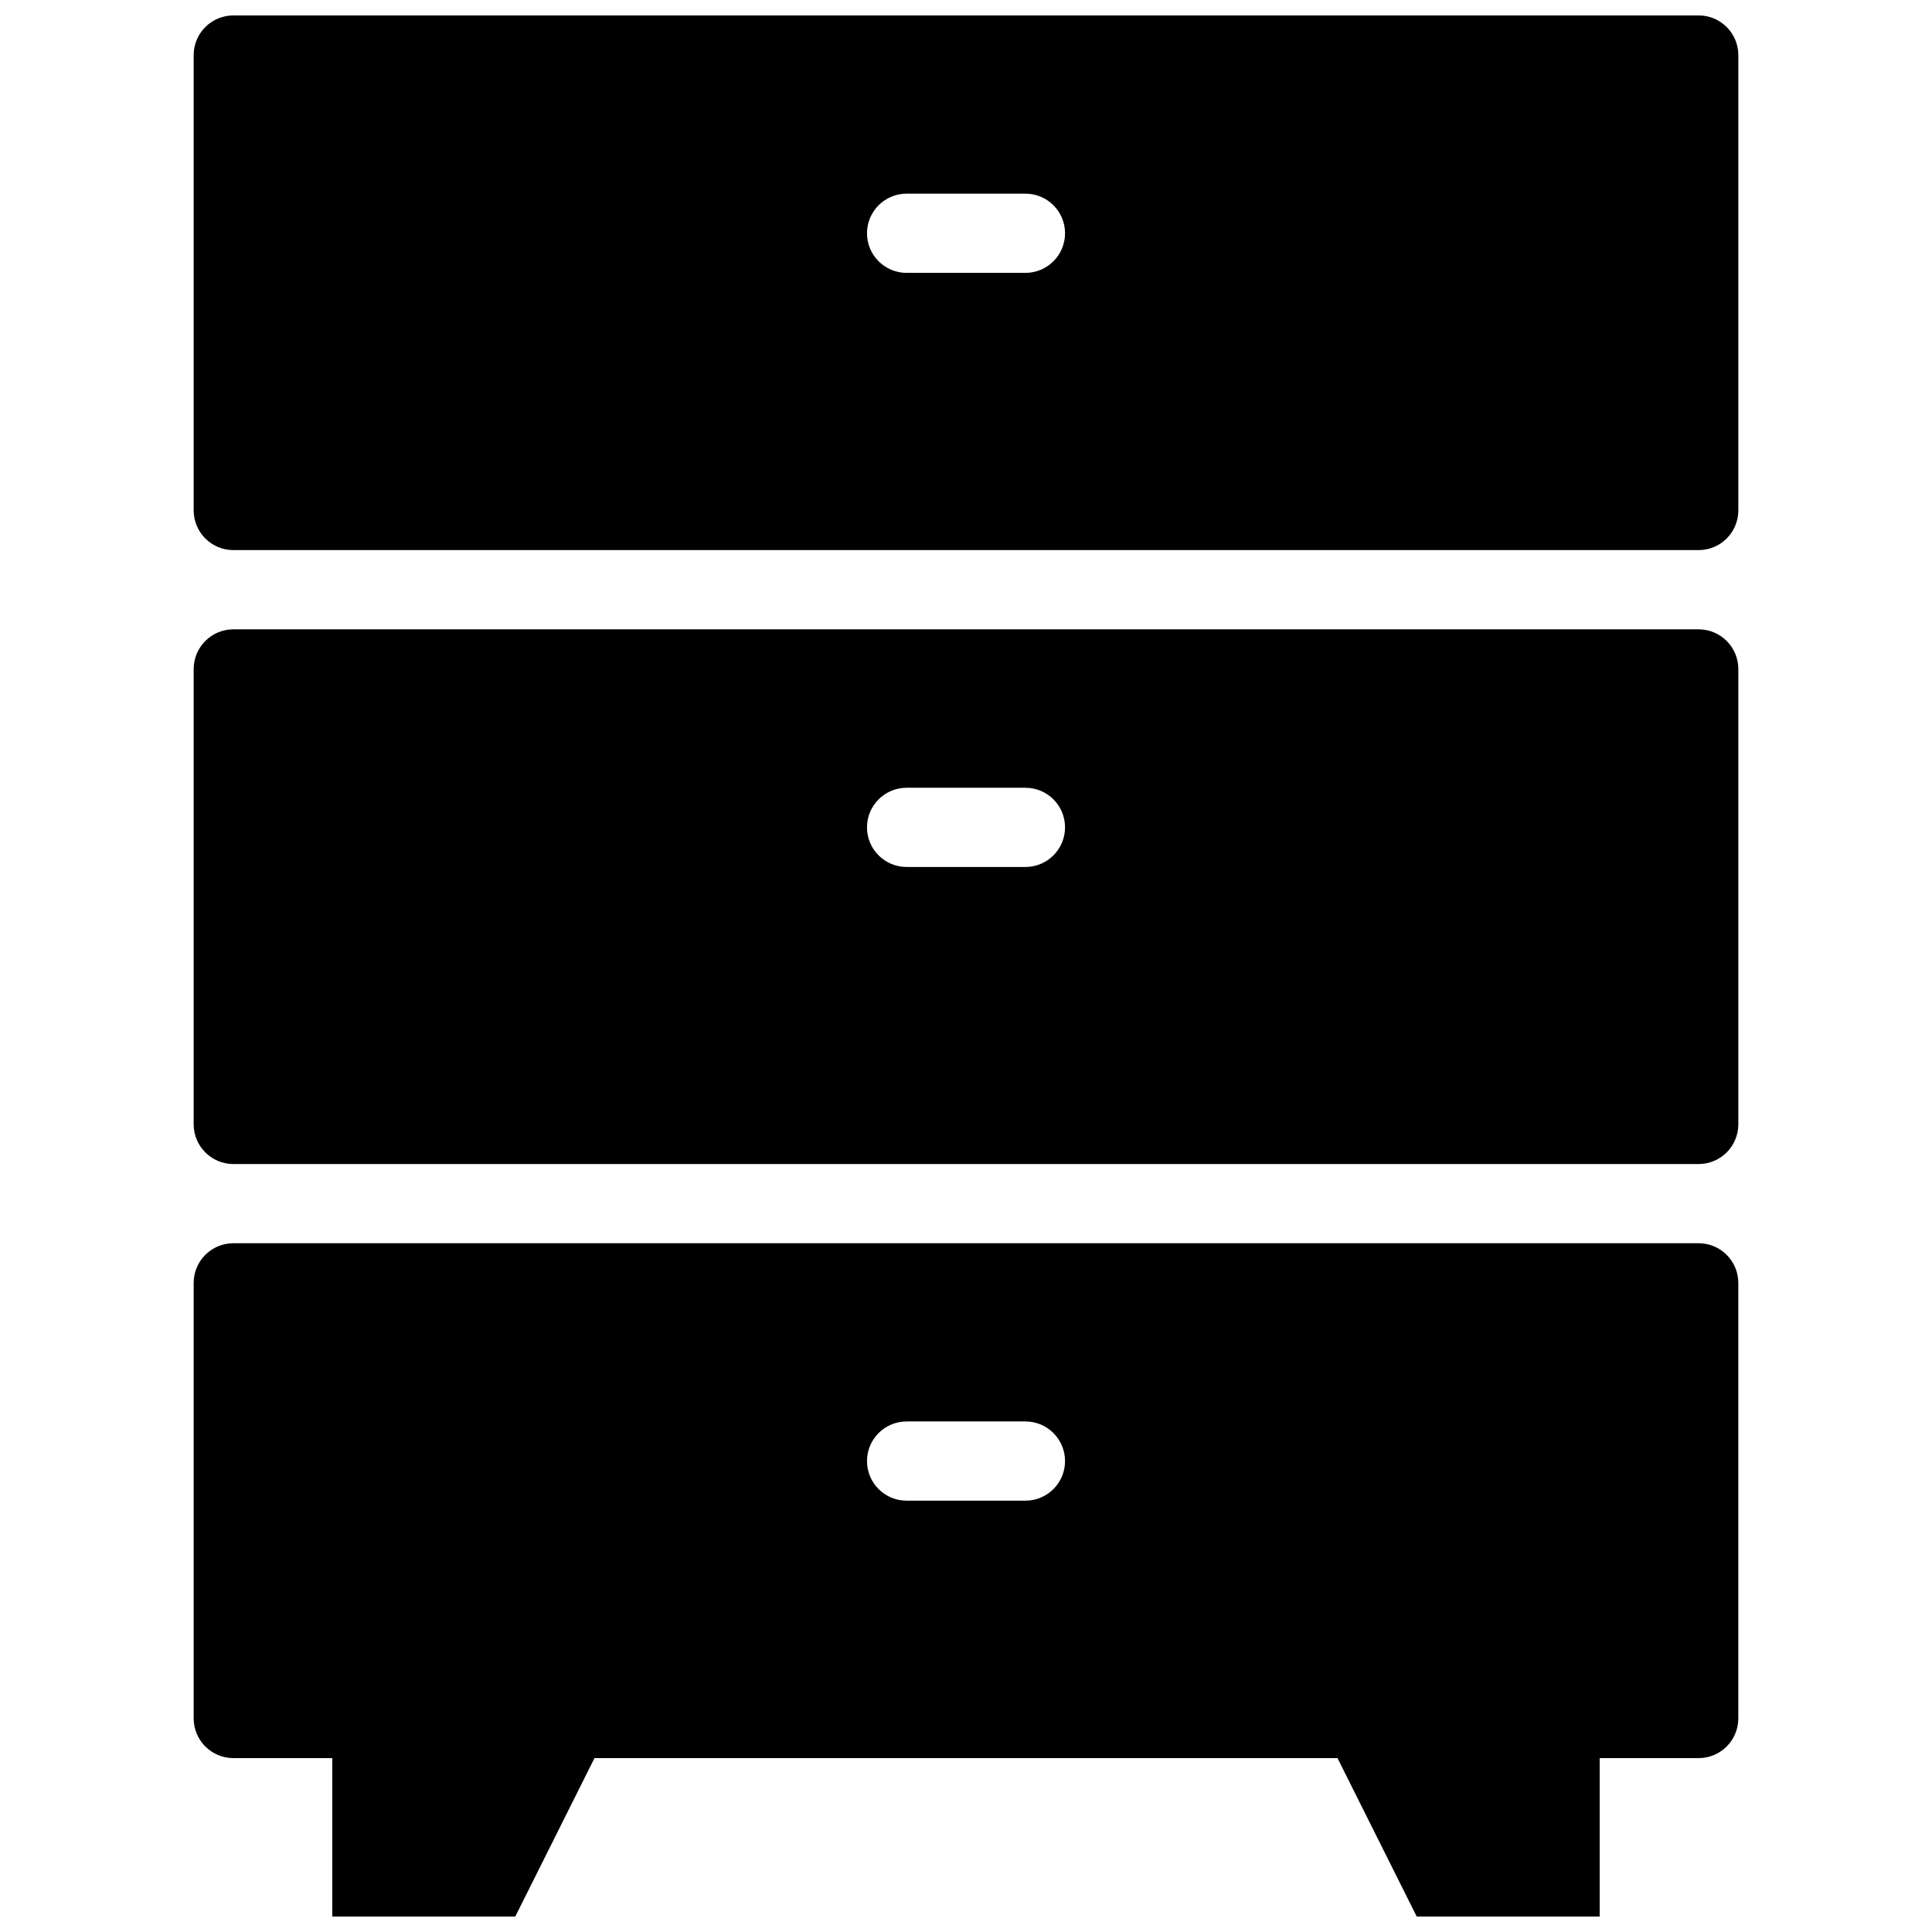
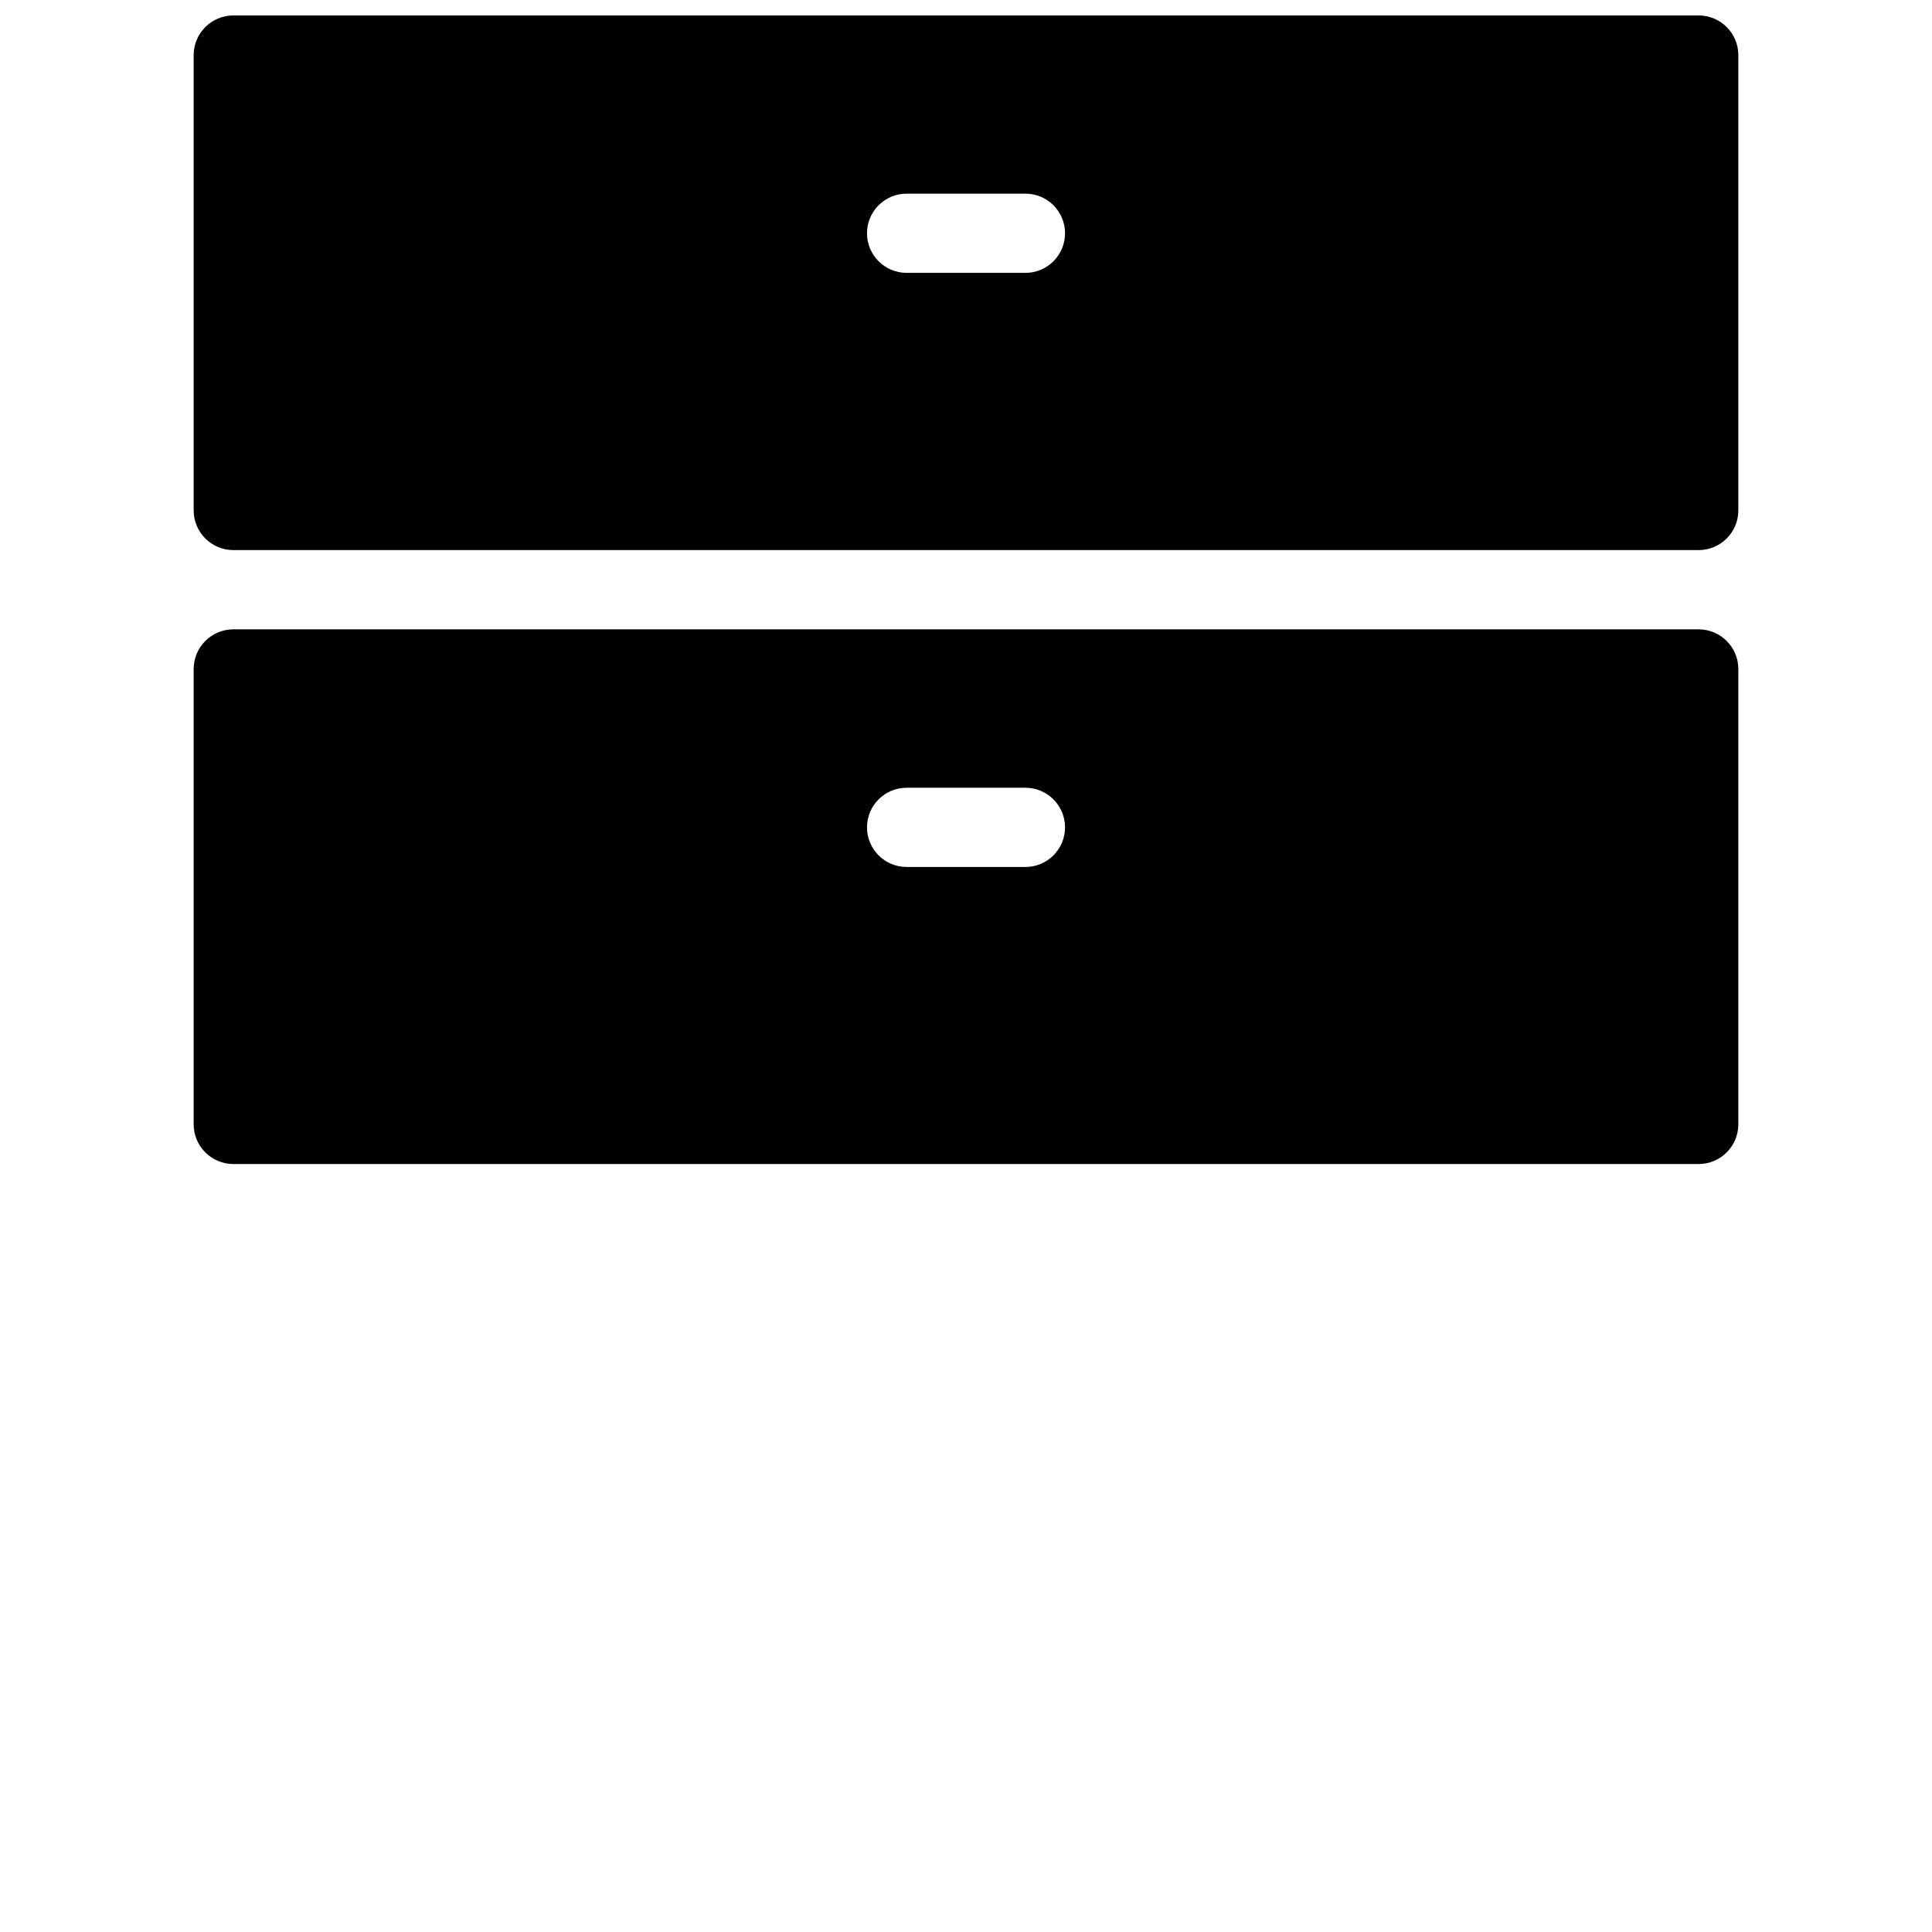
<svg xmlns="http://www.w3.org/2000/svg" width="800px" height="800px" version="1.1" viewBox="144 144 512 512">
  <defs>
    <clipPath id="b">
      <path d="m195 148.09h410v141.91h-410z" />
    </clipPath>
    <clipPath id="a">
      <path d="m195 473h410v178.9h-410z" />
    </clipPath>
  </defs>
  <g clip-path="url(#b)">
    <path d="m594.18 148.09h-388.36c-5.789 0.016-10.477 4.707-10.496 10.496v120.7c0.02 5.789 4.707 10.48 10.496 10.496h388.36c5.789-0.016 10.477-4.707 10.496-10.496v-120.7c-0.016-5.789-4.707-10.48-10.496-10.496zm-178.43 68.223h-31.488c-5.797 0-10.496-4.699-10.496-10.496 0-5.797 4.699-10.496 10.496-10.496h31.488c5.797 0 10.496 4.699 10.496 10.496 0 5.797-4.699 10.496-10.496 10.496z" />
  </g>
  <path d="m594.18 310.78h-388.36c-5.789 0.02-10.477 4.707-10.496 10.496v120.71c0.02 5.789 4.707 10.477 10.496 10.496h388.36c5.789-0.02 10.477-4.707 10.496-10.496v-120.71c-0.016-5.789-4.707-10.477-10.496-10.496zm-178.43 62.977h-31.488c-5.797 0-10.496-4.699-10.496-10.496s4.699-10.496 10.496-10.496h31.488c5.797 0 10.496 4.699 10.496 10.496s-4.699 10.496-10.496 10.496z" />
  <g clip-path="url(#a)">
-     <path d="m594.18 473.47h-388.36c-5.789 0.016-10.477 4.703-10.496 10.492v115.46c0.02 5.789 4.707 10.48 10.496 10.496h26.238v41.984h48.492l20.992-41.984h196.91l20.992 41.984h48.488v-41.984h26.242c5.789-0.016 10.477-4.707 10.496-10.496v-115.46c-0.016-5.789-4.707-10.477-10.496-10.492zm-178.43 68.223h-31.488c-5.797 0-10.496-4.699-10.496-10.496s4.699-10.496 10.496-10.496h31.488c5.797 0 10.496 4.699 10.496 10.496s-4.699 10.496-10.496 10.496z" />
-   </g>
+     </g>
</svg>